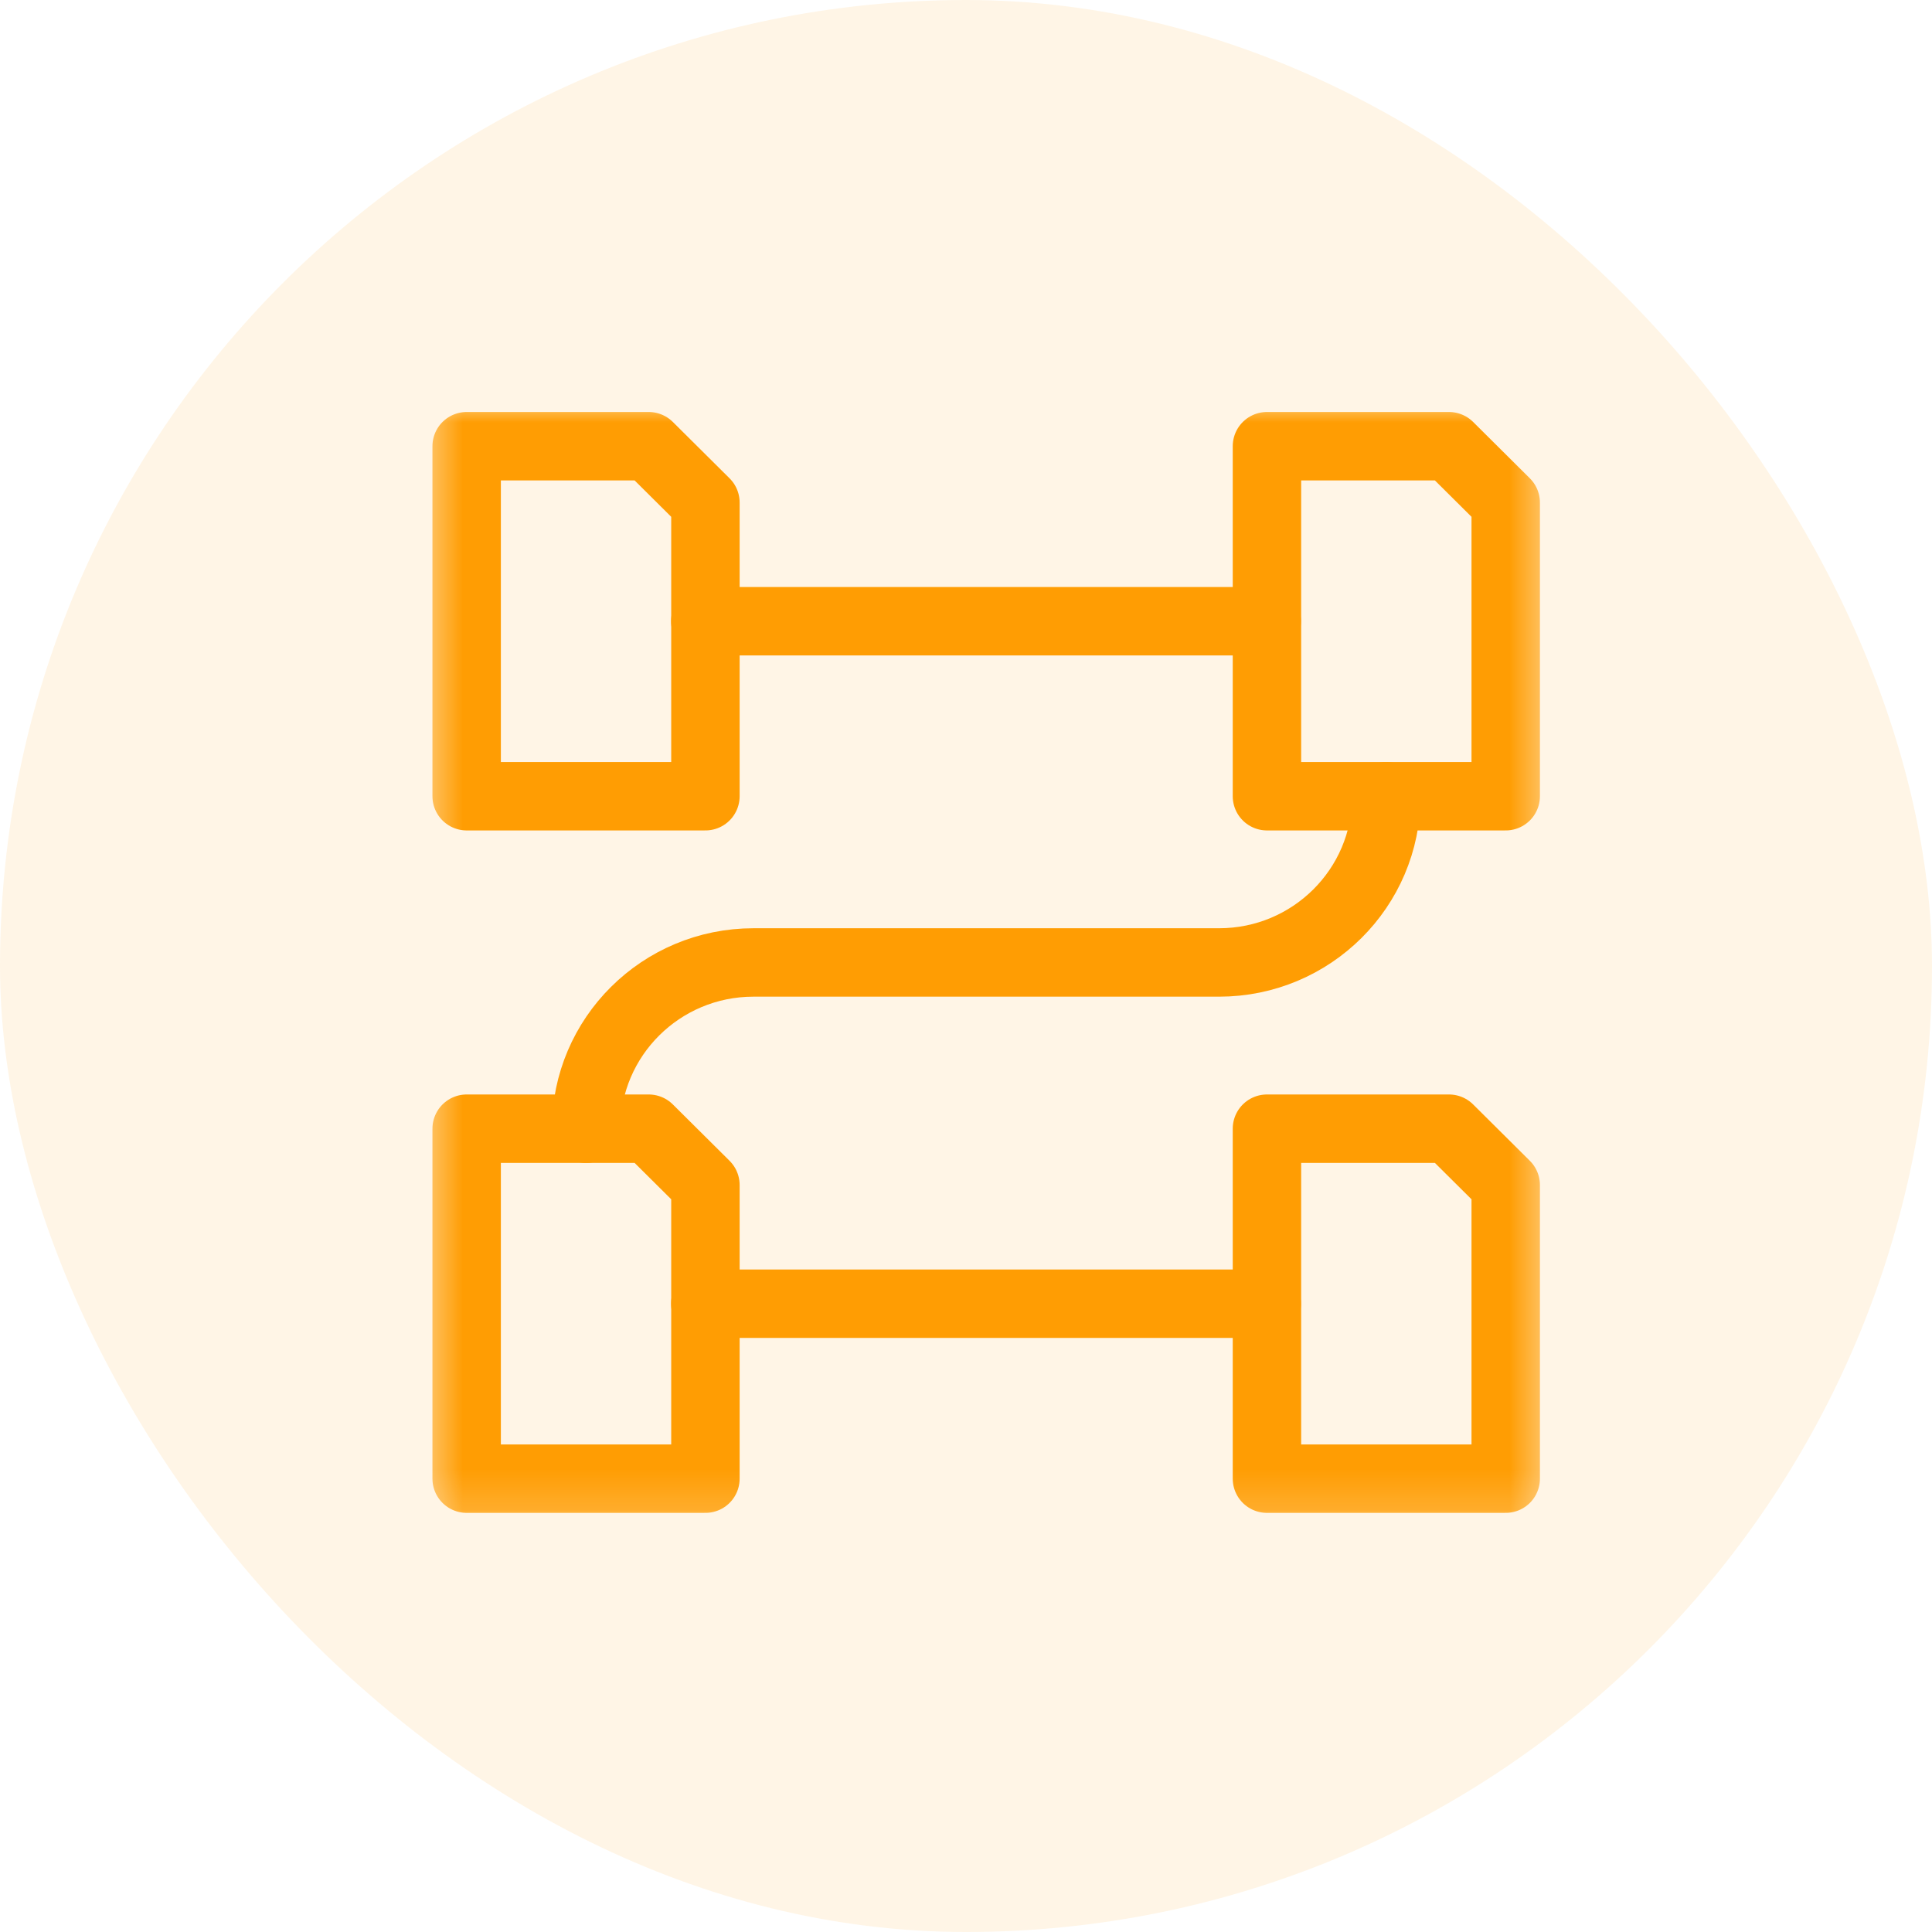
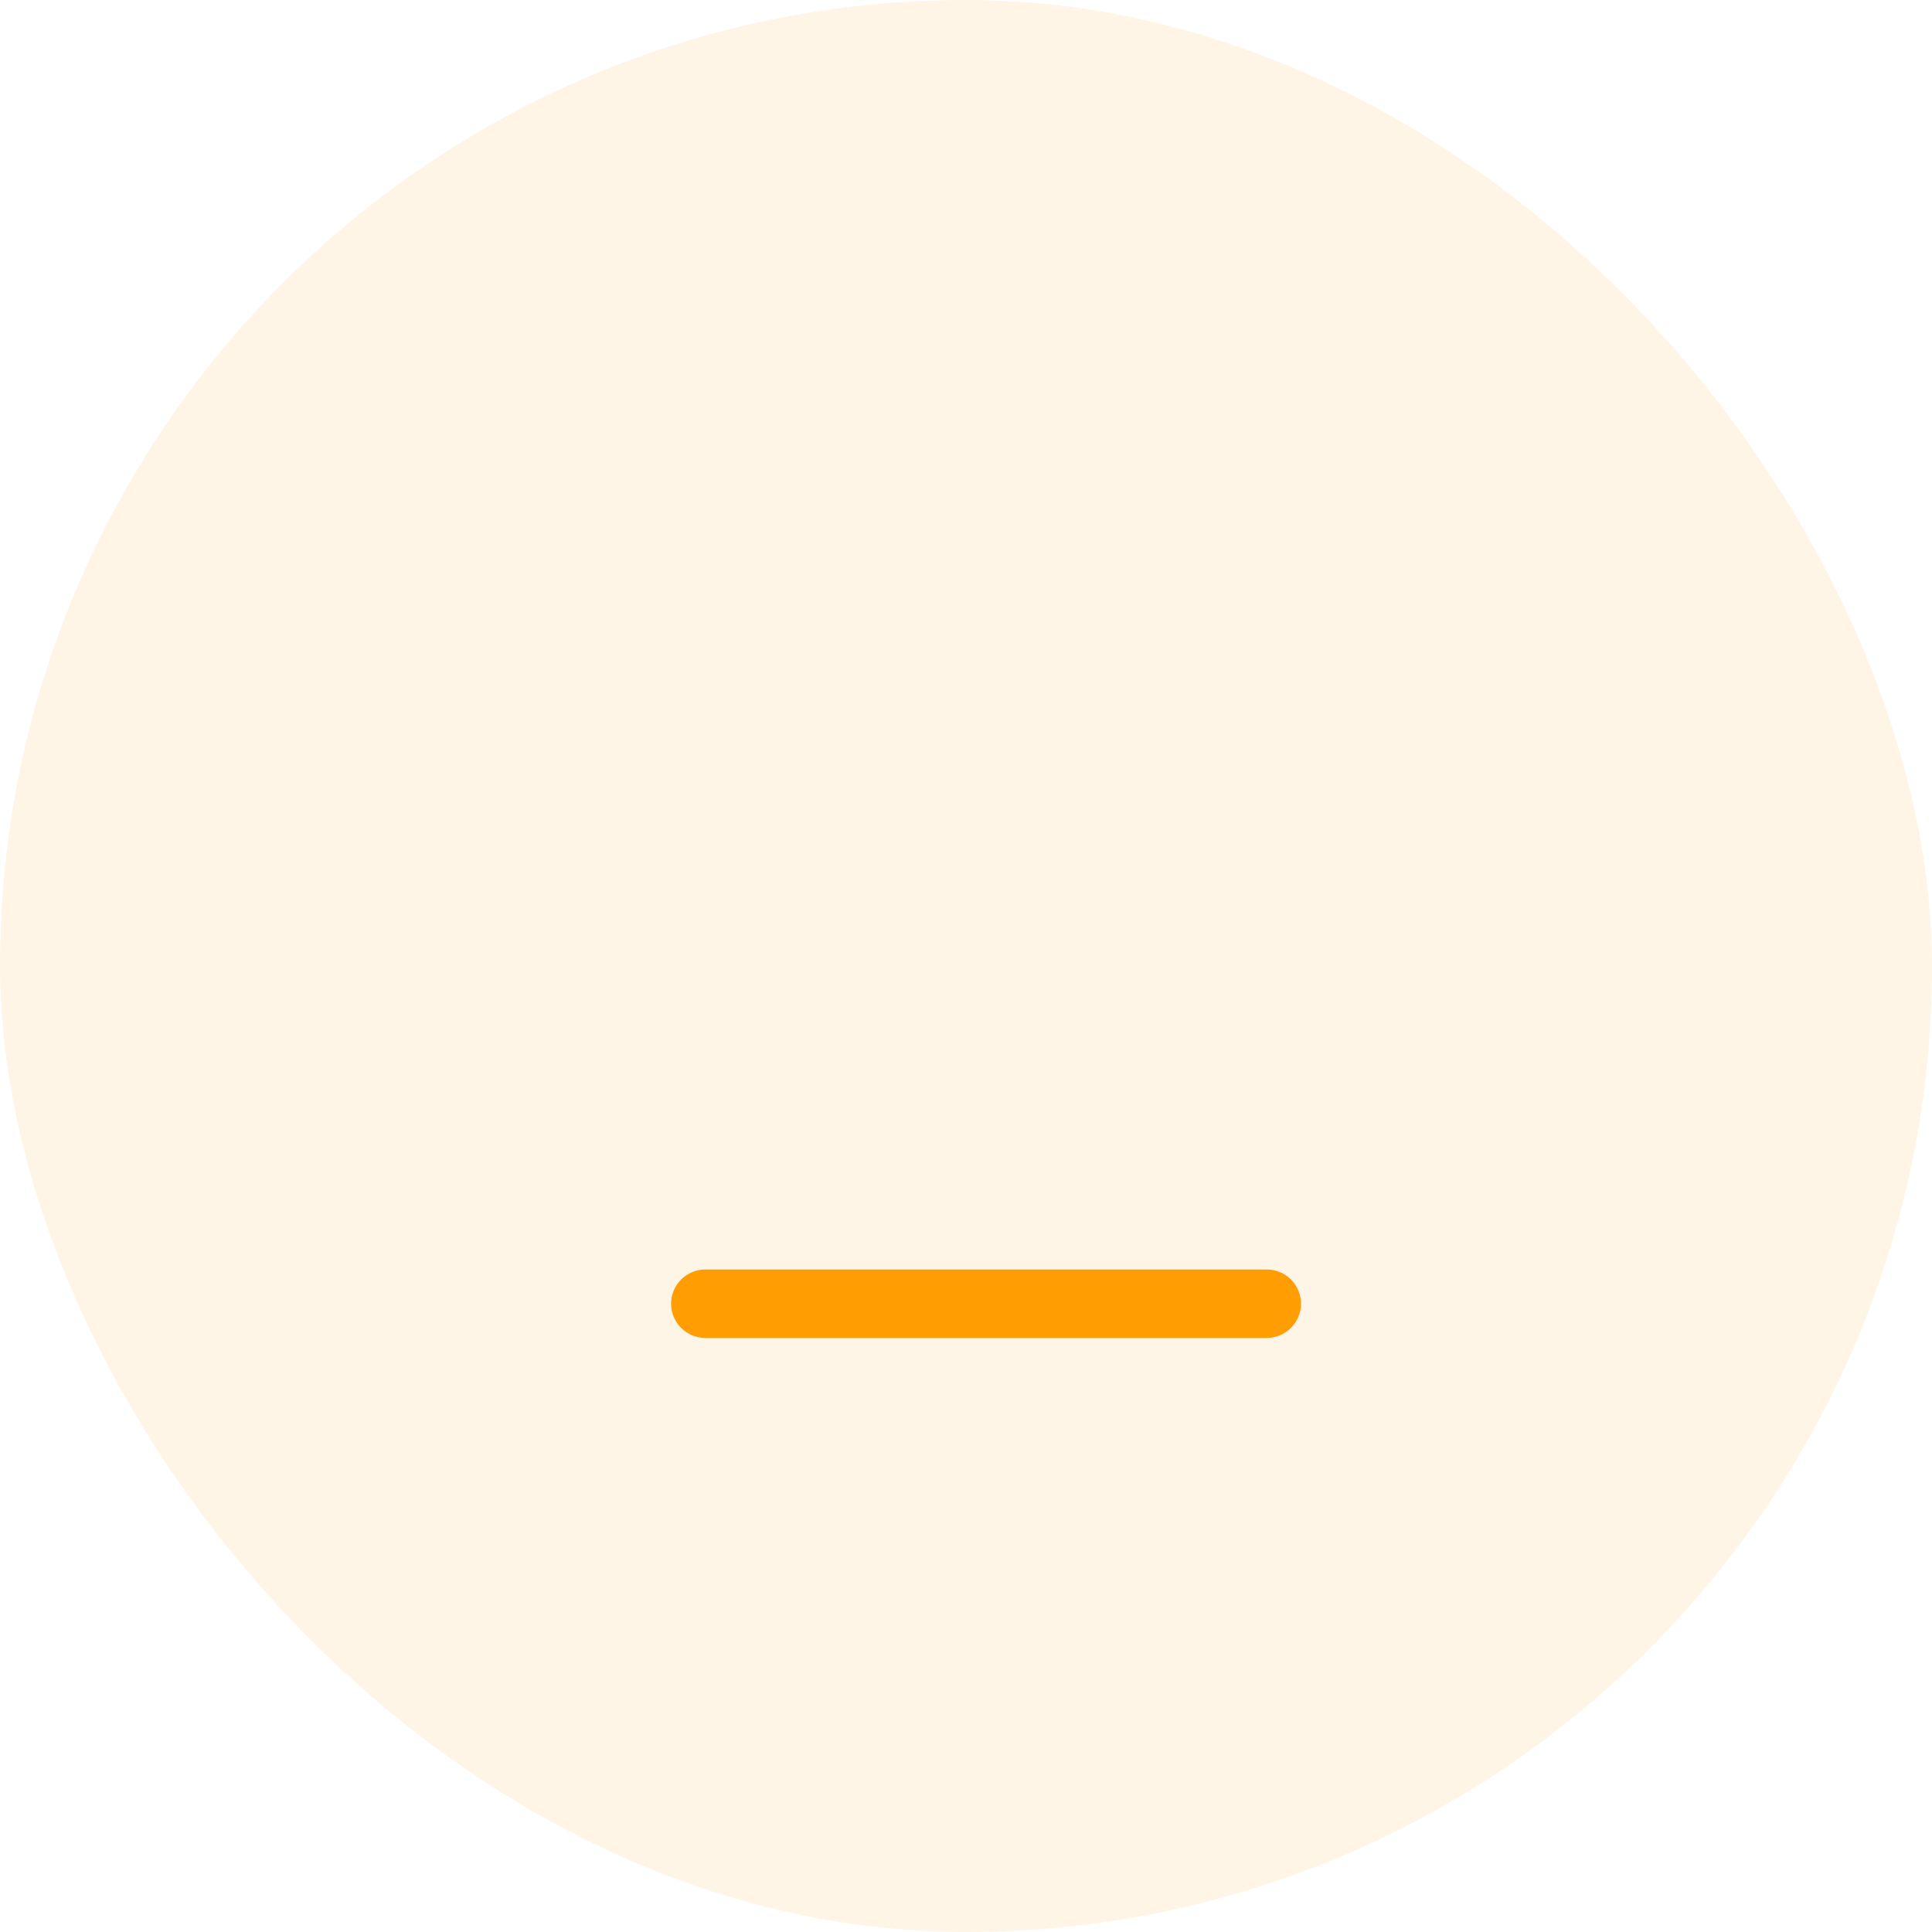
<svg xmlns="http://www.w3.org/2000/svg" width="48" height="48" viewBox="0 0 48 48" fill="none">
  <rect width="48" height="48" rx="24" fill="#FF9D03" fill-opacity="0.1" />
  <mask id="mask0_1138_1157" style="mask-type:luminance" maskUnits="userSpaceOnUse" x="10" y="9" width="29" height="29">
-     <path d="M10.5 10H38.5V37.825H10.5V10Z" fill="white" />
-   </mask>
+     </mask>
  <g mask="url(#mask0_1138_1157)">
-     <path d="M16.117 11.086H11.594V19.782H17.526V12.486L16.117 11.086Z" stroke="#FF9D03" stroke-width="1.7" stroke-miterlimit="10" stroke-linecap="round" stroke-linejoin="round" />
    <path d="M36 11.086H31.477V19.782H37.409V12.486L36 11.086Z" stroke="#FF9D03" stroke-width="1.7" stroke-miterlimit="10" stroke-linecap="round" stroke-linejoin="round" />
    <path d="M16.117 28.042H11.594V36.737H17.526V29.442L16.117 28.042Z" stroke="#FF9D03" stroke-width="1.7" stroke-miterlimit="10" stroke-linecap="round" stroke-linejoin="round" />
-     <path d="M36 28.042H31.477V36.737H37.409V29.442L36 28.042Z" stroke="#FF9D03" stroke-width="1.7" stroke-miterlimit="10" stroke-linecap="round" stroke-linejoin="round" />
+     <path d="M36 28.042H31.477H37.409V29.442L36 28.042Z" stroke="#FF9D03" stroke-width="1.7" stroke-miterlimit="10" stroke-linecap="round" stroke-linejoin="round" />
  </g>
-   <path d="M17.523 15.434H31.472" stroke="#FF9D03" stroke-width="1.7" stroke-miterlimit="10" stroke-linecap="round" stroke-linejoin="round" />
  <path d="M17.523 32.39H31.472" stroke="#FF9D03" stroke-width="1.7" stroke-miterlimit="10" stroke-linecap="round" stroke-linejoin="round" />
  <mask id="mask1_1138_1157" style="mask-type:luminance" maskUnits="userSpaceOnUse" x="10" y="9" width="29" height="29">
    <path d="M10.5 10H38.5V37.825H10.5V10Z" fill="white" />
  </mask>
  <g mask="url(#mask1_1138_1157)">
-     <path d="M34.443 19.782C34.443 22.063 32.582 23.912 30.287 23.912H18.719C16.423 23.912 14.562 25.762 14.562 28.043V28.043" stroke="#FF9D03" stroke-width="1.7" stroke-miterlimit="10" stroke-linecap="round" stroke-linejoin="round" />
-   </g>
+     </g>
</svg>